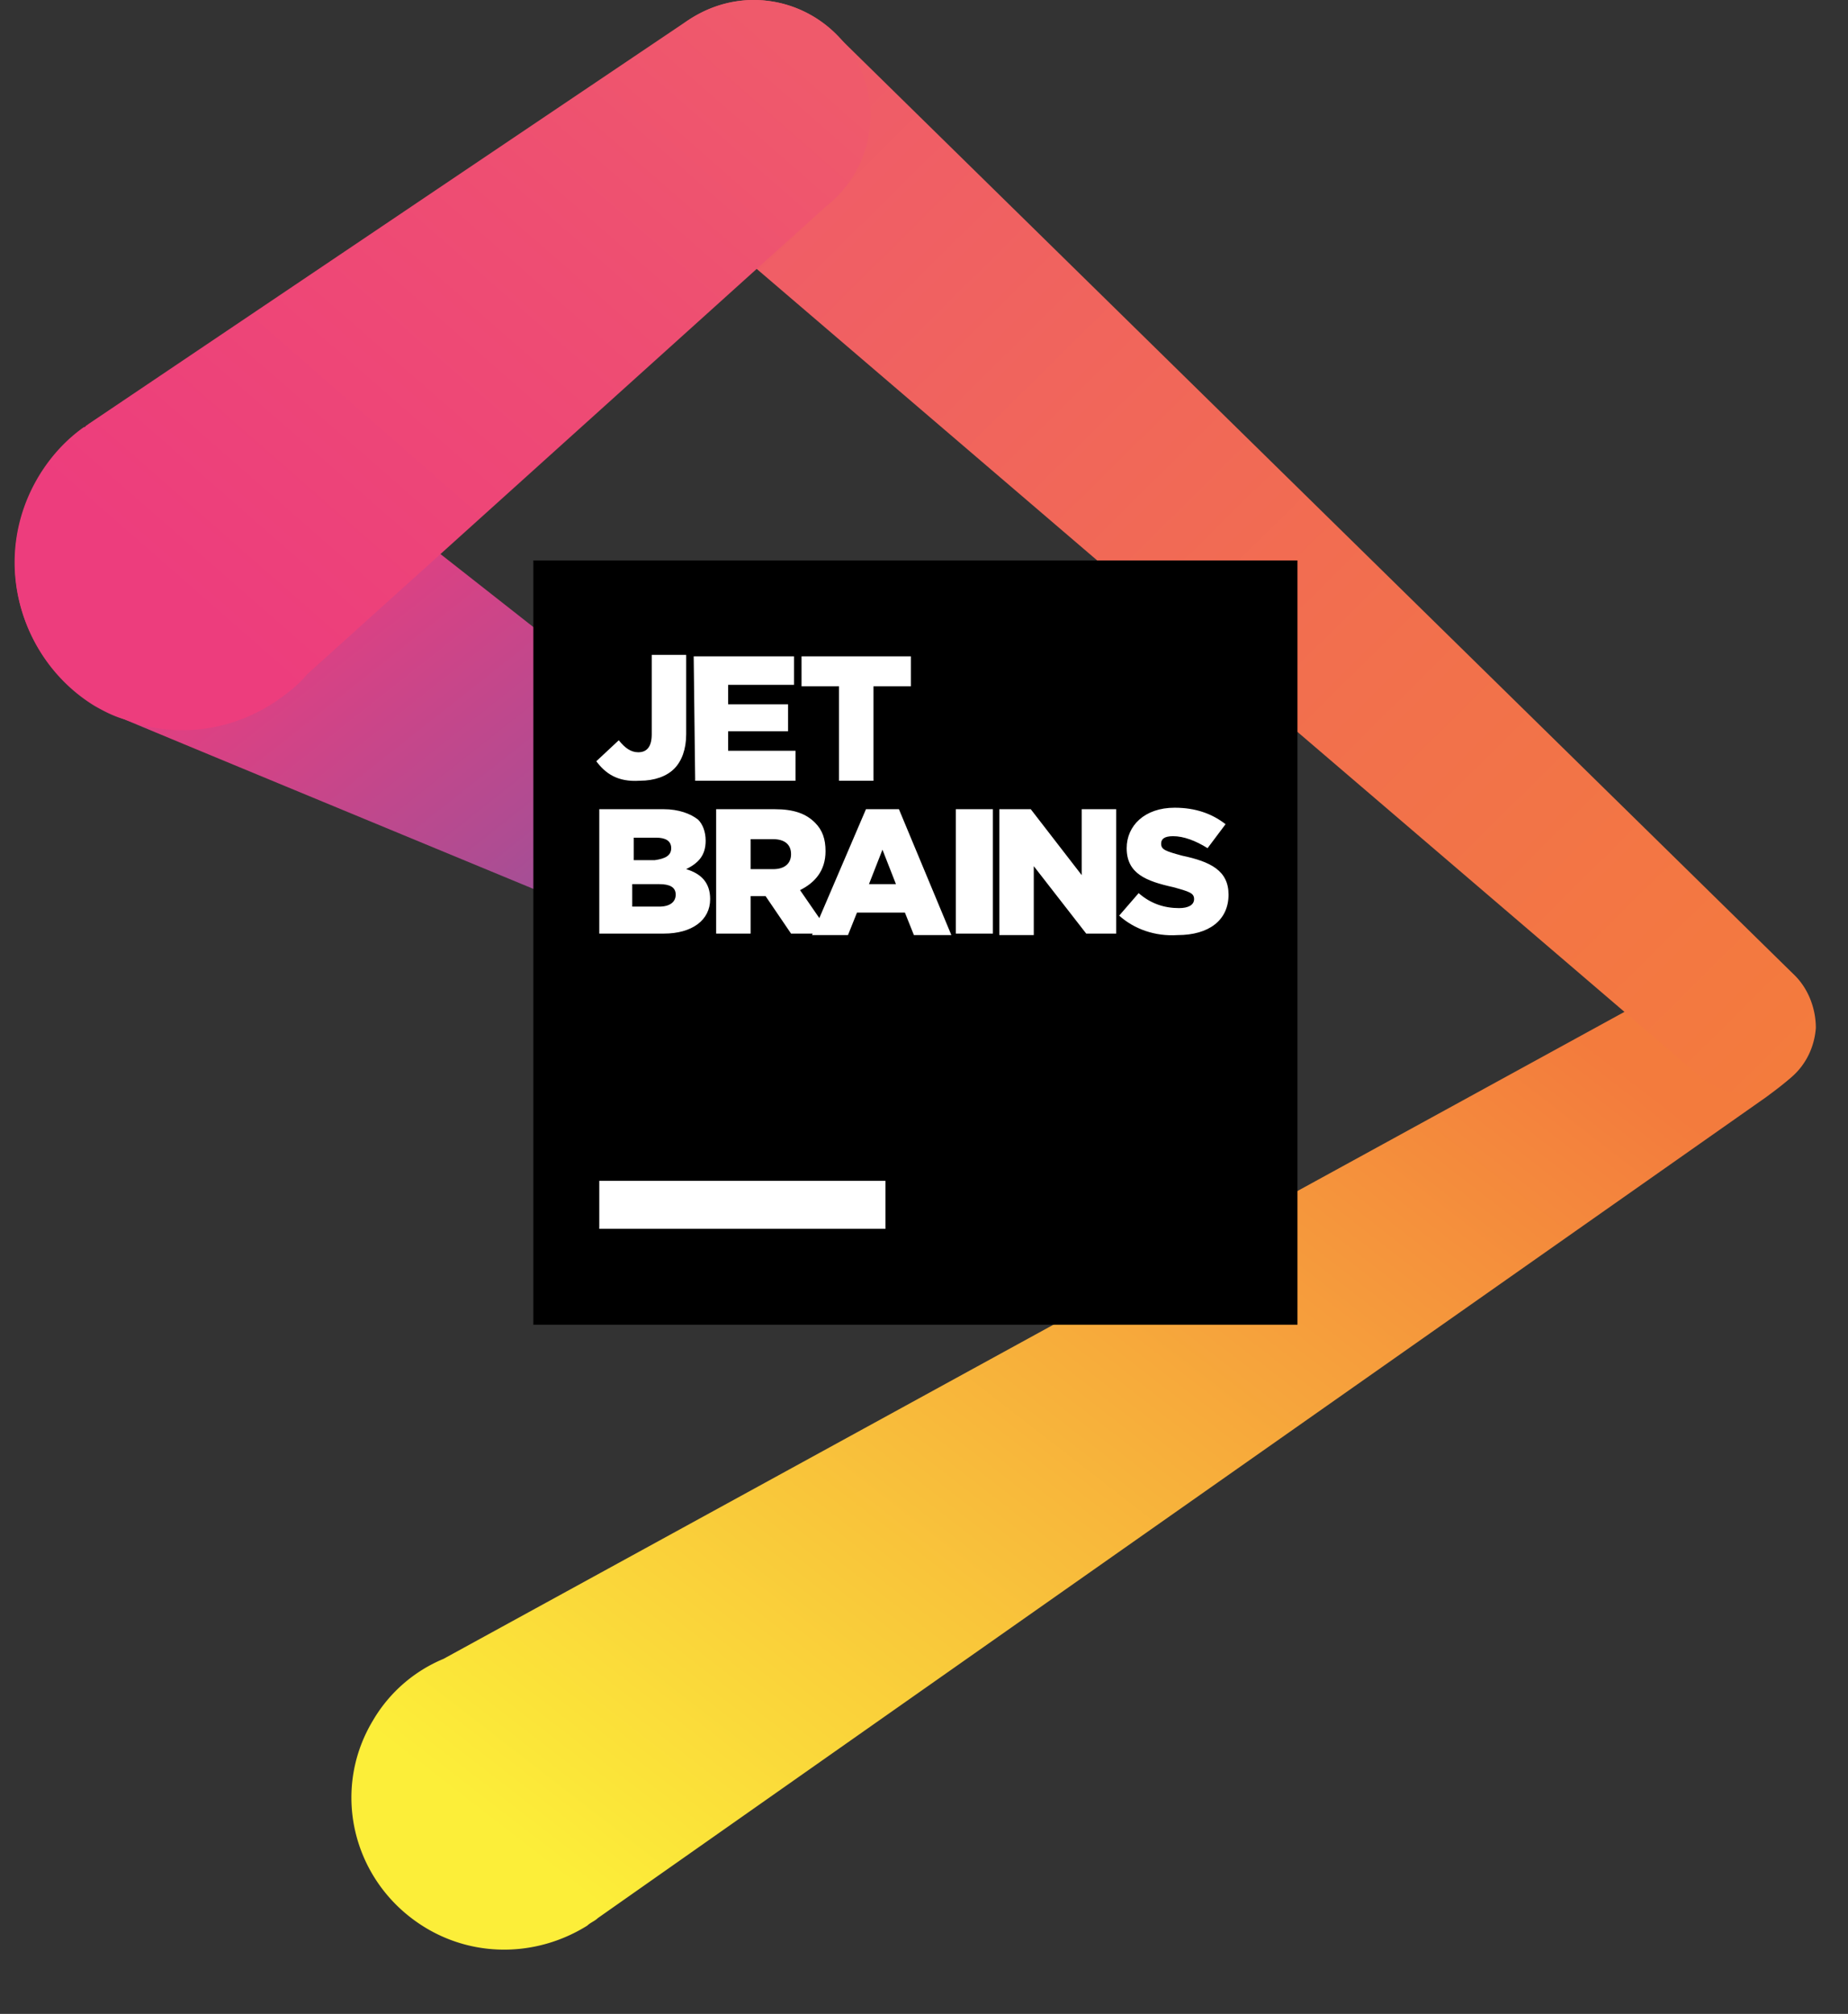
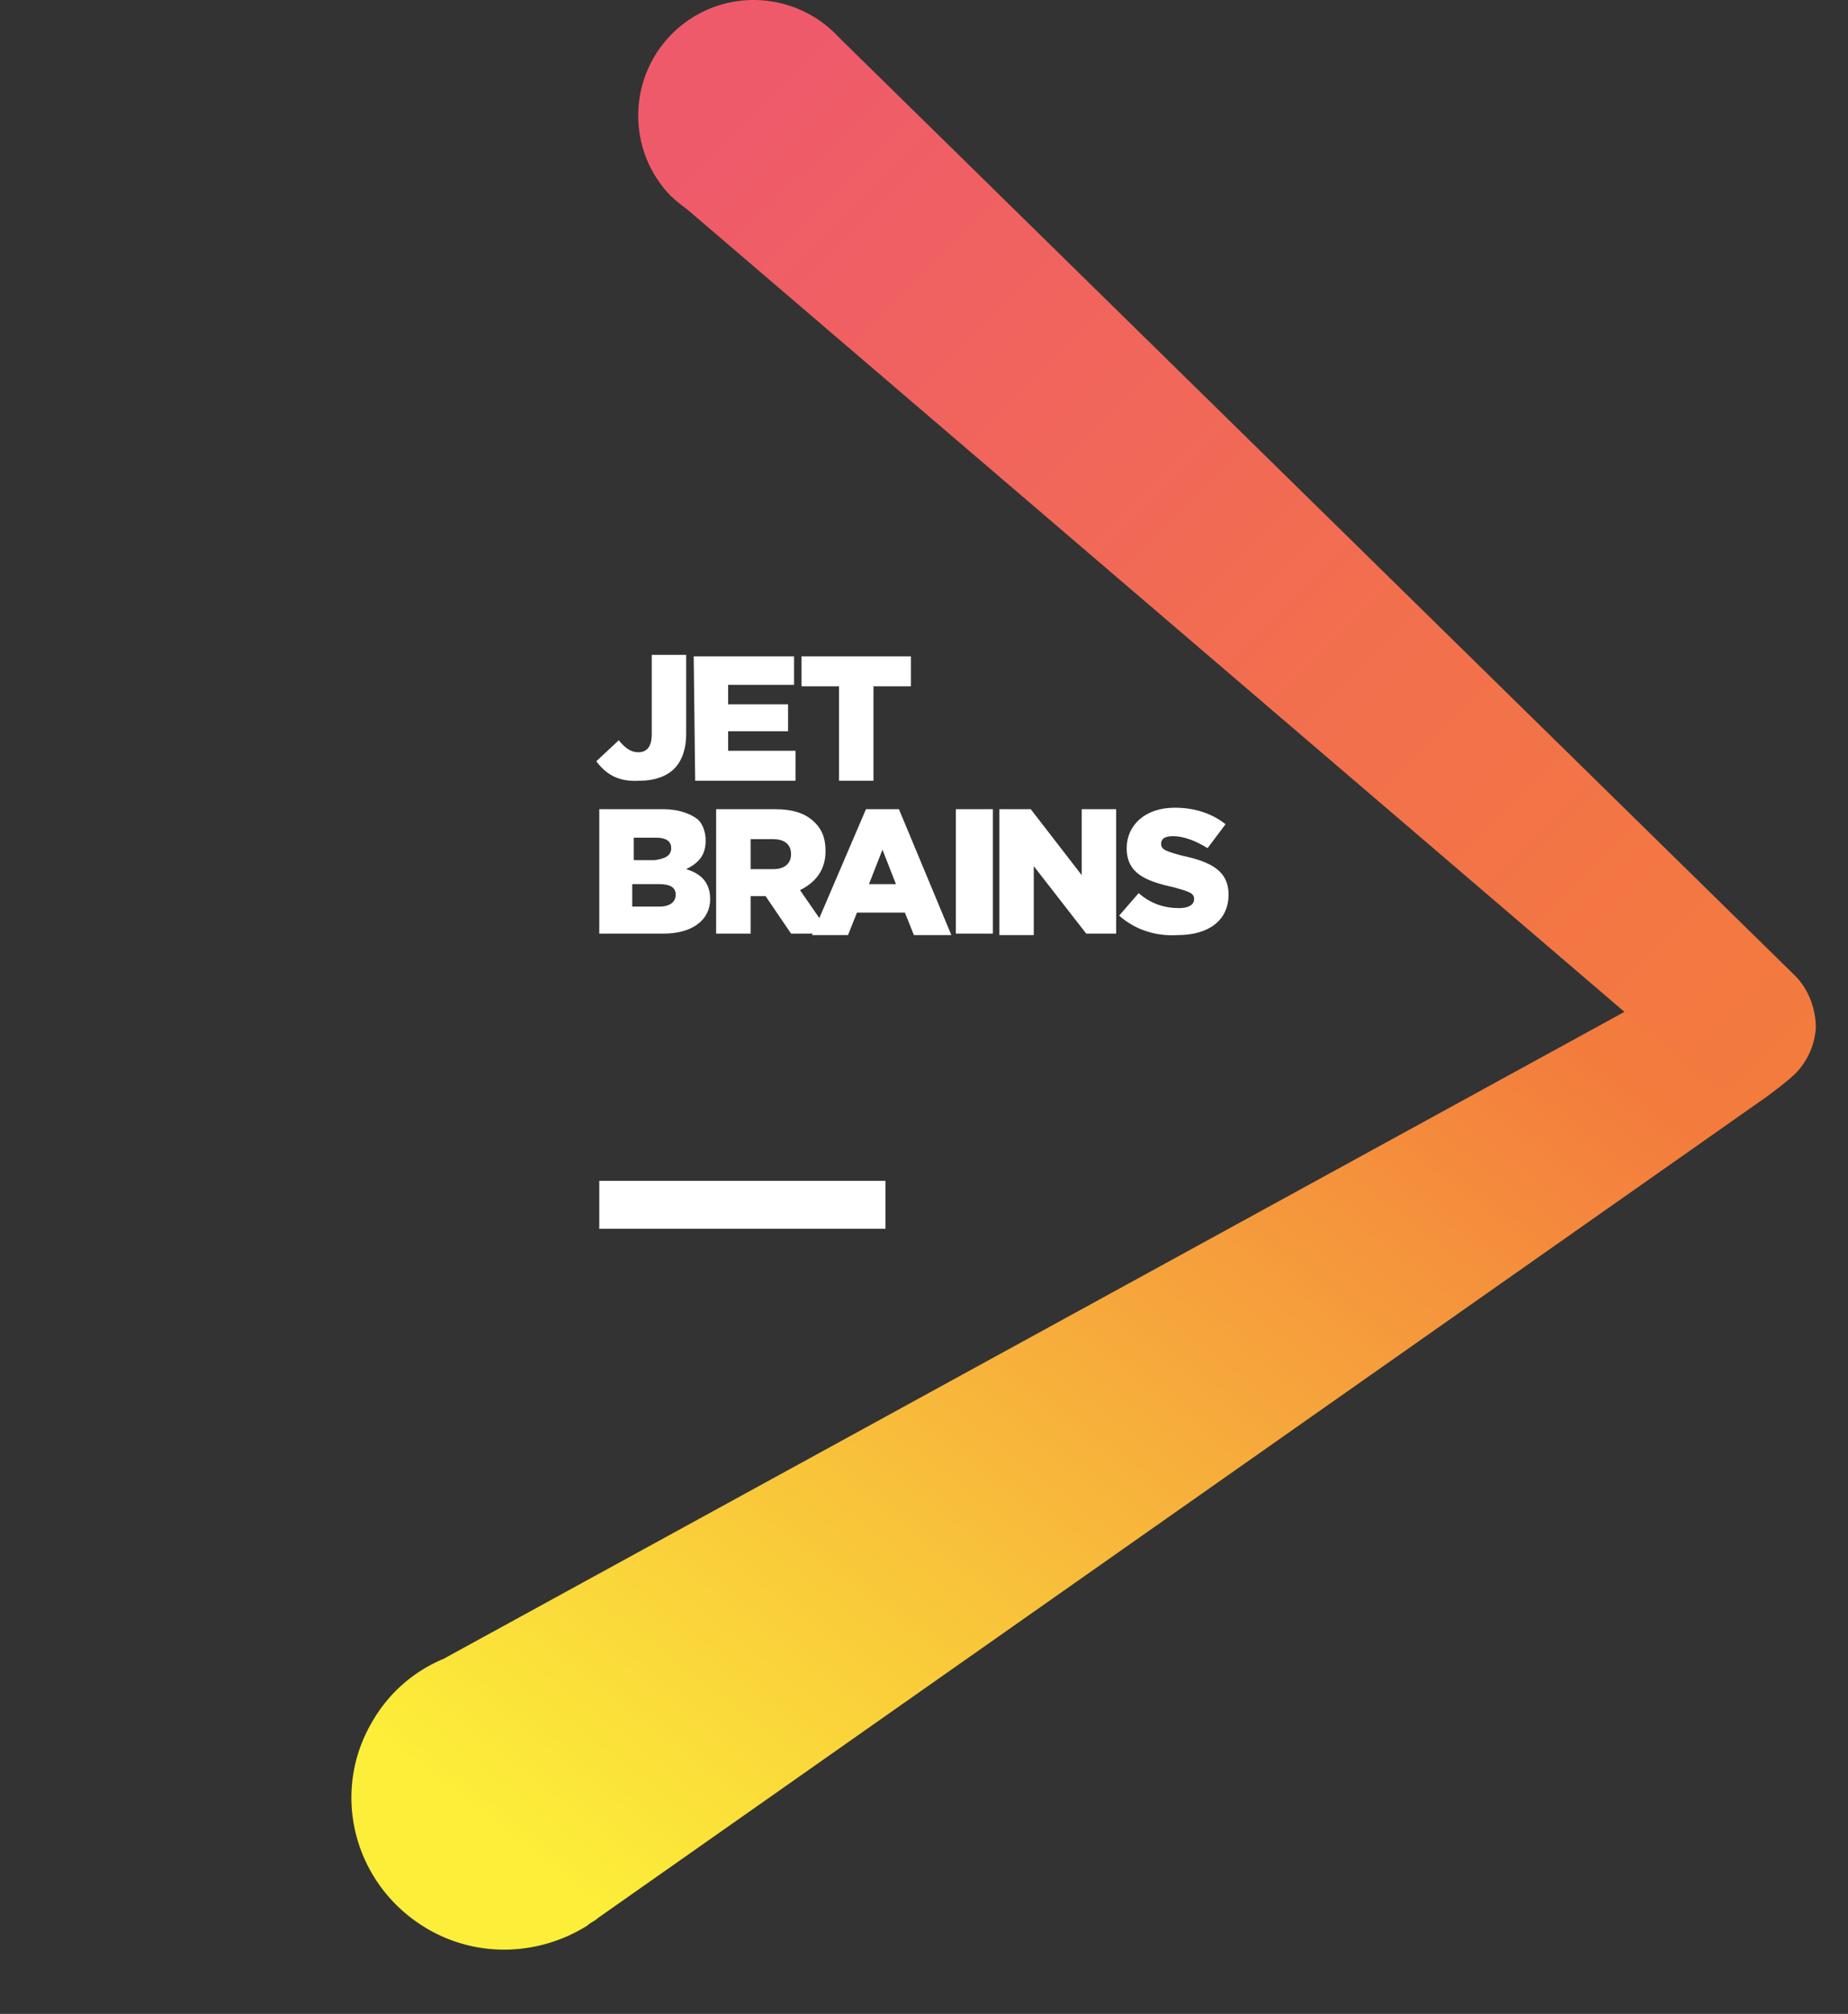
<svg xmlns="http://www.w3.org/2000/svg" width="67" height="73">
  <rect width="100%" height="100%" fill="#333333" stroke="none" />
  <defs>
    <linearGradient id="a" x1="9.612%" x2="89.899%" y1="85.63%" y2="14.383%">
      <stop offset="0" stop-color="#FCEE39" />
      <stop offset="1" stop-color="#F37B3D" />
    </linearGradient>
    <linearGradient id="b" x1="8.602%" x2="99.644%" y1="9.463%" y2="95.276%">
      <stop offset="0" stop-color="#EF5A6B" />
      <stop offset=".57" stop-color="#F26F4E" />
      <stop offset="1" stop-color="#F37B3D" />
    </linearGradient>
    <linearGradient id="c" x1="90.119%" x2="17.938%" y1="91.33%" y2="26.418%">
      <stop offset="0" stop-color="#7C59A4" />
      <stop offset=".385" stop-color="#AF4C92" />
      <stop offset=".765" stop-color="#DC4183" />
      <stop offset=".957" stop-color="#ED3D7D" />
    </linearGradient>
    <linearGradient id="d" x1="91.376%" x2="18.896%" y1="7.597%" y2="77.772%">
      <stop offset="0" stop-color="#EF5A6B" />
      <stop offset=".364" stop-color="#EE4E72" />
      <stop offset="1" stop-color="#ED3D7D" />
    </linearGradient>
  </defs>
  <g fill="none" fill-rule="evenodd" transform="translate(-63 -119)">
    <g fill-rule="nonzero" transform="translate(63 119)">
      <g>
        <path fill="url(#a)" d="M64.965 39.001c.489-.435.761-1.032.815-1.738.054-1.413-.978-2.553-2.39-2.662-.652-.054-1.304.217-1.793.597L16.078 60.131a5.335 5.335 0 0 0-2.553 2.227c-1.575 2.607-.706 5.975 1.956 7.55 1.847 1.086 4.074.978 5.812-.109.109-.108.271-.163.38-.271l42.369-29.767c.217-.163.814-.597.923-.76z" />
        <path fill="url(#b)" d="M65.074 35.361 30.418 1.358A4.214 4.214 0 0 0 27.322 0a4.184 4.184 0 0 0-4.182 4.182 4.16 4.16 0 0 0 1.14 2.88c.218.217.435.38.652.543l36.611 31.34a2.8 2.8 0 0 0 1.63.708c1.412.054 2.553-.978 2.661-2.39 0-.707-.271-1.413-.76-1.902z" />
-         <path fill="url(#c)" d="M31.559 32.32c-.054 0-21.401-16.839-21.836-17.111l-.978-.489c-3.15-1.195-6.627.435-7.822 3.585-1.032 2.771.11 5.812 2.5 7.279.38.217.705.38 1.085.489.218.109 24.661 10.212 24.661 10.212.978.434 2.12.163 2.77-.652a2.342 2.342 0 0 0-.38-3.313z" />
-         <path fill="url(#d)" d="M27.322 0c-.923 0-1.792.326-2.498.815L3.205 15.372c-.055.054-.109.054-.109.109h-.054c-.924.652-1.684 1.629-2.119 2.77-1.195 3.15.435 6.68 3.585 7.822 1.956.76 4.074.38 5.65-.761.38-.271.706-.543.977-.87L29.93 7.497a4.197 4.197 0 0 0 1.629-3.314C31.559 1.901 29.658 0 27.322 0z" />
-         <path fill="#000" d="M19.337 20.315H47.04v27.703H19.337z" />
        <path fill="#fff" d="M36.231 29.332h1.14l1.847 2.39v-2.39h1.249v4.509h-1.086l-1.901-2.445v2.499h-1.249v-4.563zm-1.576 0h1.343v4.509h-1.343v-4.509zm6.627 3.042c.435.38.924.543 1.467.543.326 0 .543-.109.543-.326s-.163-.271-.761-.434c-.977-.218-1.683-.489-1.683-1.413 0-.814.651-1.466 1.738-1.466.76 0 1.358.217 1.847.597l-.652.869c-.435-.271-.869-.434-1.25-.434-.325 0-.434.108-.434.271 0 .218.163.272.76.435 1.032.217 1.684.543 1.684 1.412 0 .924-.706 1.467-1.847 1.467-.814.054-1.575-.217-2.118-.706l.706-.815zm-19.663-4.78.815-.761c.217.272.434.435.706.435.326 0 .489-.217.489-.652v-2.879h1.249v2.879c0 .543-.163.978-.435 1.249-.271.272-.706.435-1.249.435-.815.054-1.249-.272-1.575-.706zm3.531-3.802h3.639v1.032h-2.39v.706h2.173v.977h-2.173v.707h2.444V28.3h-3.639l-.054-4.508zm5.268 1.086H29.06v-1.086h3.966v1.086h-1.358V28.3h-1.25v-3.422zm-8.691 4.454h2.336c.543 0 .978.163 1.249.38.163.163.272.435.272.761 0 .543-.272.815-.706 1.032.543.163.869.489.869 1.086 0 .761-.652 1.25-1.684 1.25h-2.336v-4.509zm2.608 1.412c0-.271-.218-.38-.543-.38h-.815v.815h.76c.38-.054.598-.163.598-.435zm-.435 1.304h-.978v.815h.978c.38 0 .598-.163.598-.435 0-.271-.218-.38-.598-.38zm2.064-2.716h2.119c.706 0 1.14.163 1.466.489.272.272.381.597.381 1.032 0 .706-.381 1.141-.924 1.412l1.087 1.576H28.68l-.923-1.358h-.543v1.358h-1.25v-4.509zm2.064 2.173c.435 0 .652-.217.652-.543 0-.381-.271-.544-.652-.544h-.814v1.087h.814zm3.368-2.173h1.195l1.901 4.563h-1.358l-.326-.815H31.07l-.326.815h-1.303l1.955-4.563zm1.087 2.716-.489-1.249-.489 1.249h.978zM21.727 42.803h10.375v1.738H21.727v-1.738z" />
      </g>
    </g>
  </g>
</svg>